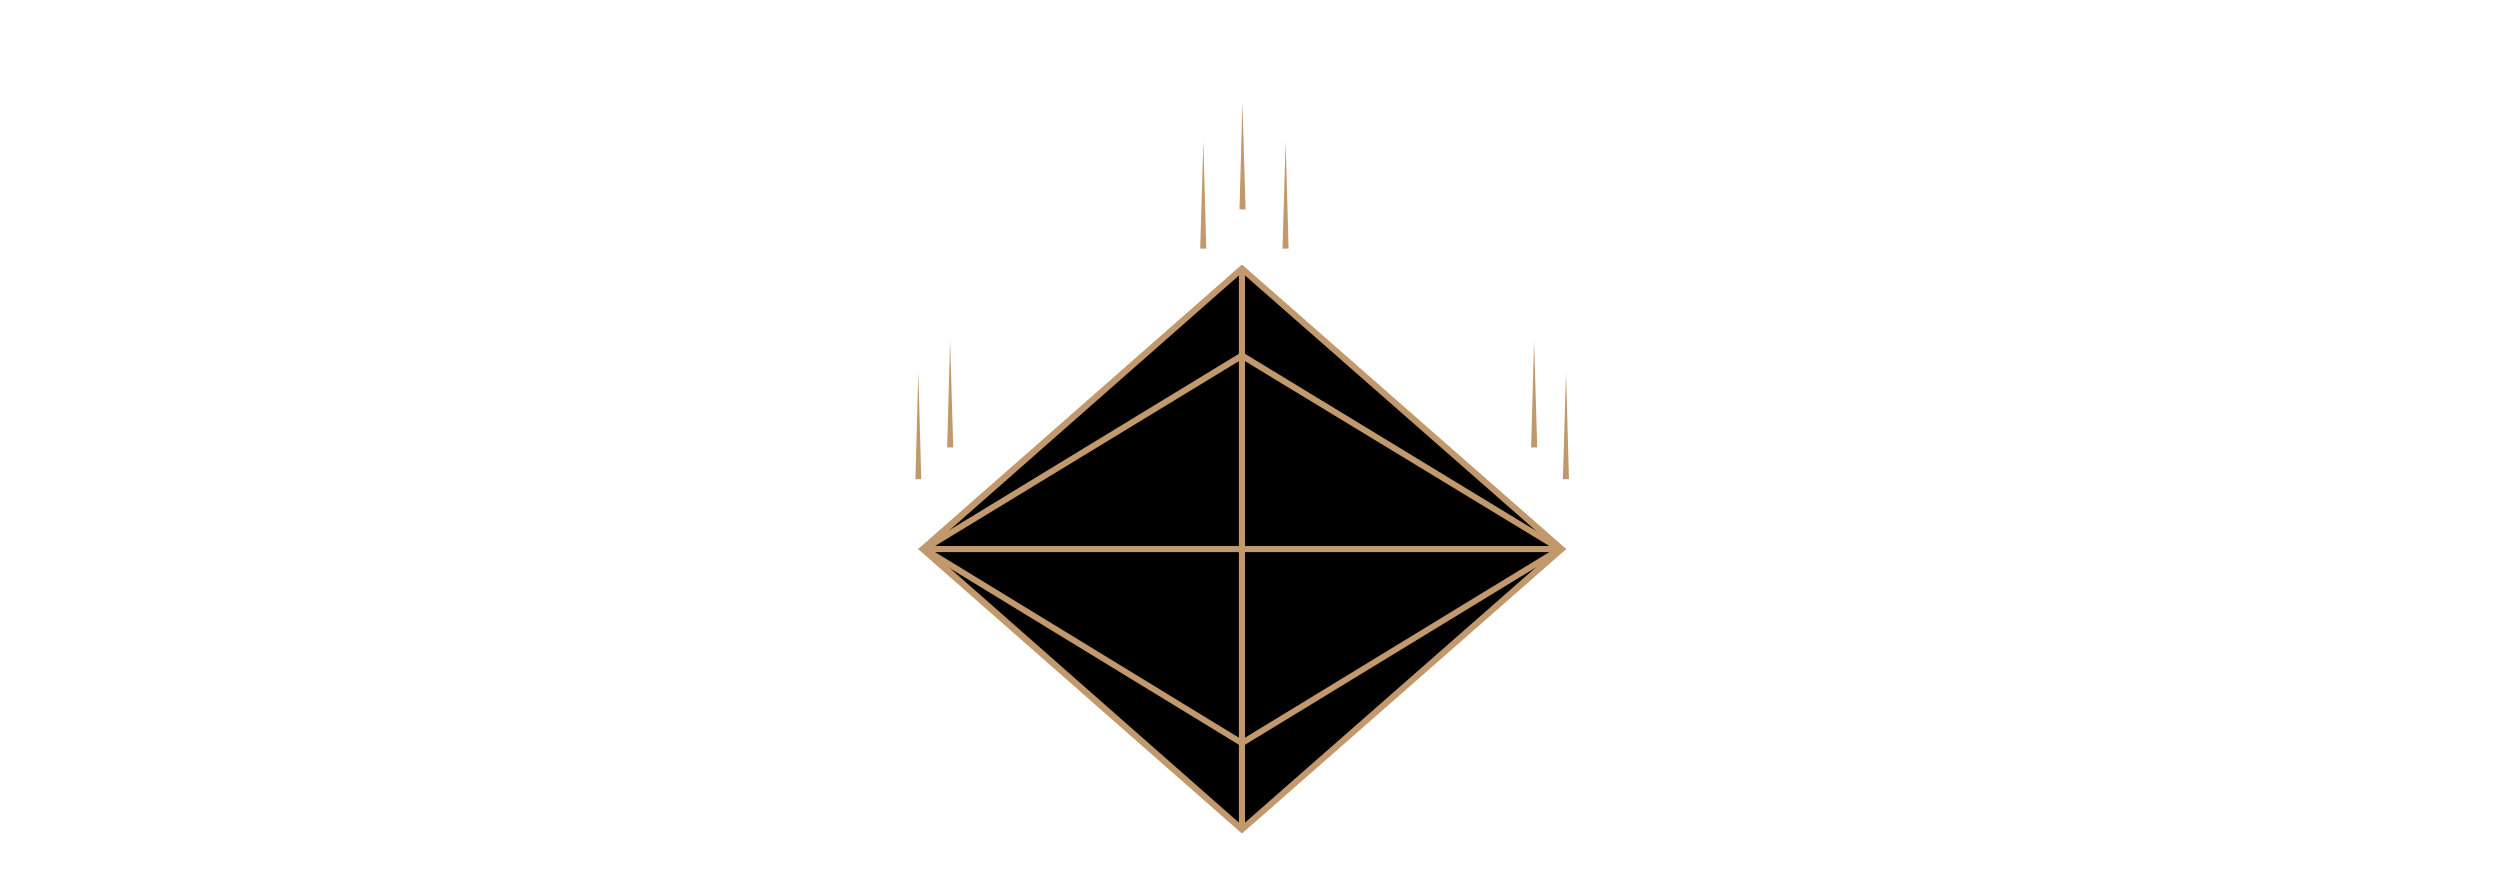
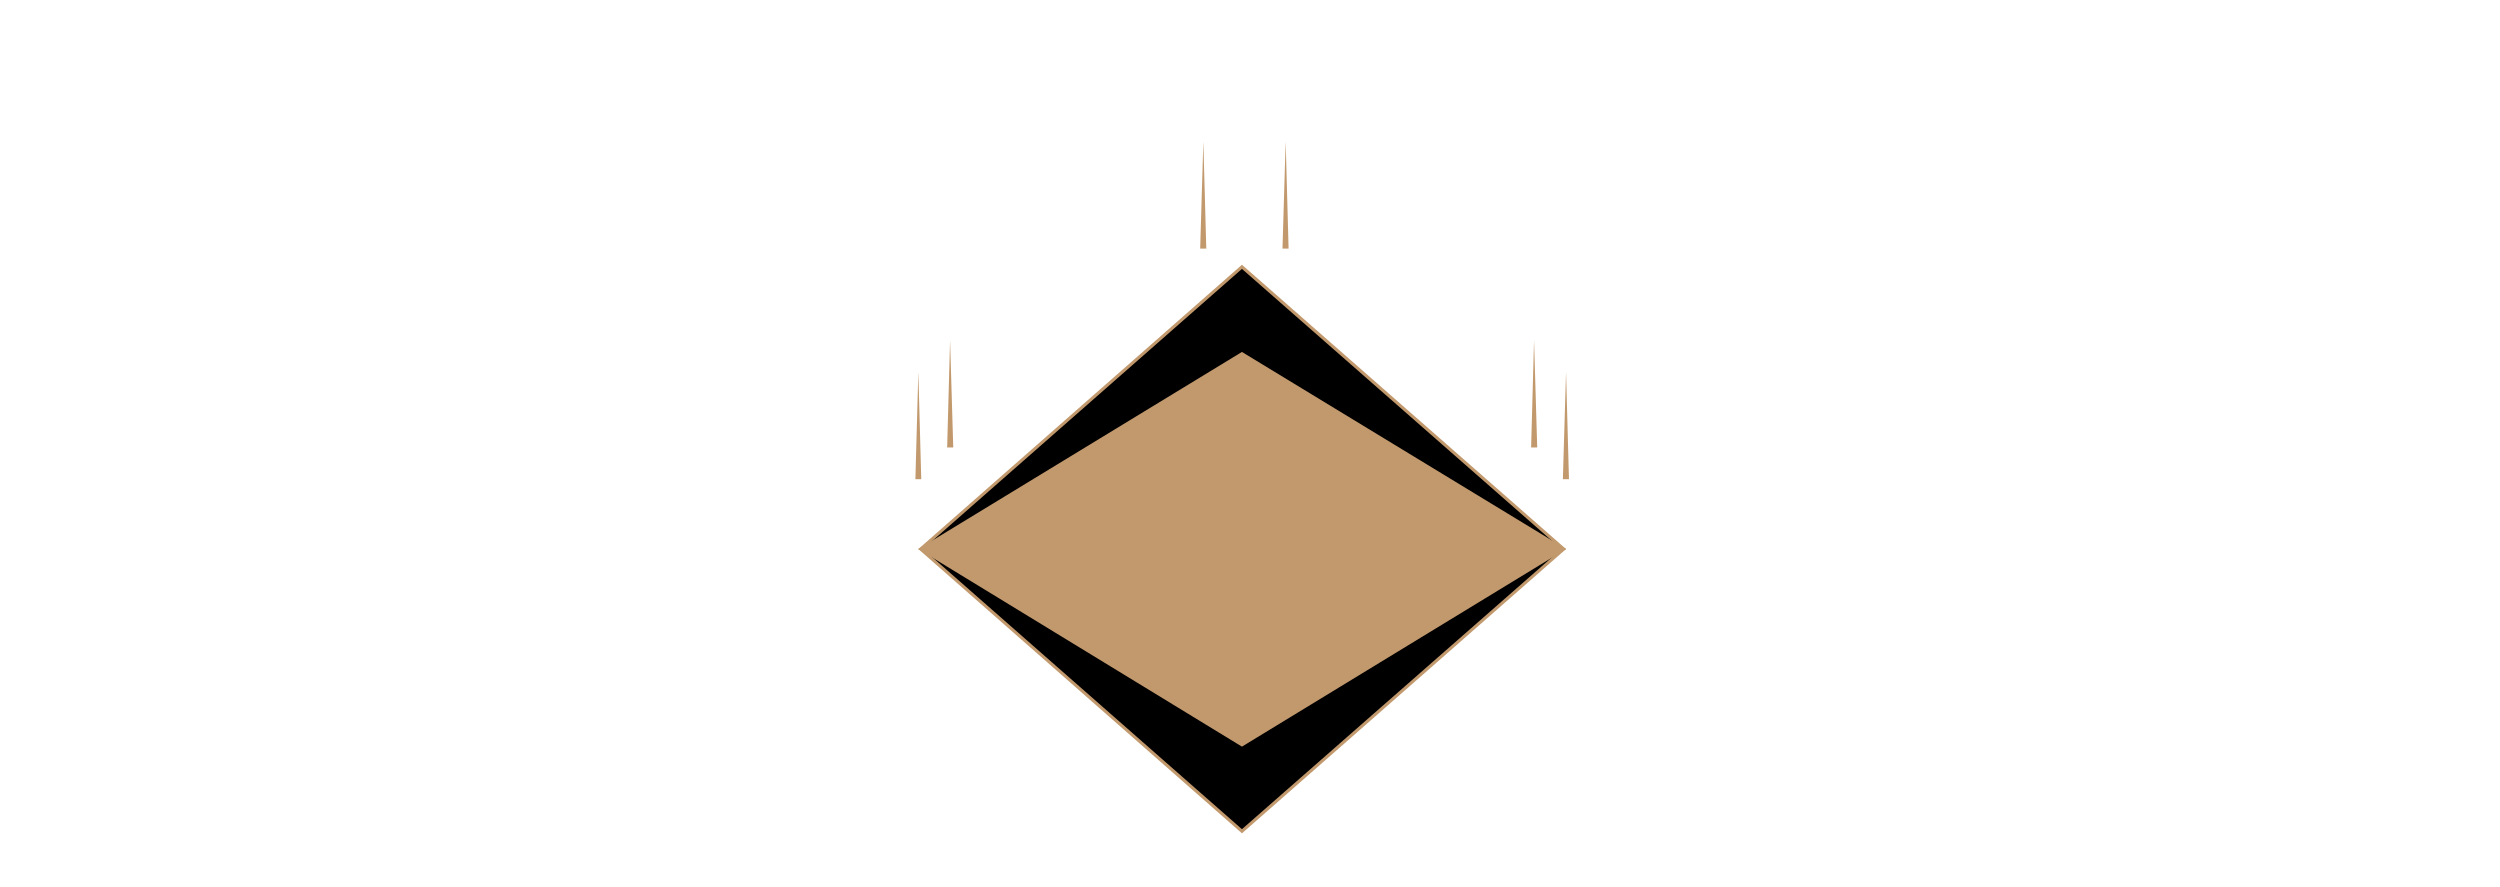
<svg xmlns="http://www.w3.org/2000/svg" viewBox="0 0 102.36 36.33">
  <defs>
    <style>.cls-1,.cls-3{fill:none;}.cls-2{fill:#c2996d;}.cls-3{stroke:#c2996d;stroke-miterlimit:10;stroke-width:0.25px;}</style>
  </defs>
  <g id="Layer_2" data-name="Layer 2">
    <g id="Layer_1-2" data-name="Layer 1">
      <rect class="cls-1" width="102.36" height="36.33" />
-       <polygon points="37.79 22.48 50.85 11.01 63.93 22.48 50.85 33.95 37.79 22.48" />
      <path class="cls-2" d="M50.85 11.17 63.74 22.48 50.85 33.79 38 22.48 50.85 11.17m0-.33L37.6 22.48 50.85 34.12 64.12 22.48 50.85 10.84z" />
      <polygon points="37.84 22.48 50.85 14.56 63.88 22.48 50.85 30.43 37.84 22.48" />
      <path class="cls-2" d="M50.85 14.71l12.79 7.77-12.79 7.8-12.77-7.8 12.77-7.77m0-.3L37.6 22.48l13.25 8.09 13.27-8.09-13.27-8.07z" />
      <line class="cls-3" x1="50.85" y1="11.04" x2="50.85" y2="33.91" />
      <line class="cls-3" x1="63.8" y1="22.48" x2="37.9" y2="22.48" />
      <polygon points="37.79 22.48 50.85 11.01 63.93 22.48 50.85 33.95 37.79 22.48" />
-       <path class="cls-2" d="M50.85 11.17 63.74 22.48 50.85 33.79 38 22.48 50.85 11.17m0-.33L37.6 22.48 50.85 34.12 64.12 22.48 50.85 10.84z" />
-       <polygon points="37.84 22.48 50.85 14.56 63.88 22.48 50.85 30.43 37.84 22.48" />
-       <path class="cls-2" d="M50.85 14.71l12.79 7.77-12.79 7.8-12.77-7.8 12.77-7.77m0-.3L37.6 22.48l13.25 8.09 13.27-8.09-13.27-8.07z" />
-       <line class="cls-3" x1="50.85" y1="11.04" x2="50.85" y2="33.91" />
+       <path class="cls-2" d="M50.85 14.71m0-.3L37.6 22.48l13.25 8.09 13.27-8.09-13.27-8.07z" />
      <line class="cls-3" x1="63.8" y1="22.48" x2="37.9" y2="22.48" />
      <polygon class="cls-2" points="64.12 15.23 64.24 19.62 63.99 19.62 64.12 15.23" />
      <polygon class="cls-2" points="62.81 13.93 62.94 18.32 62.69 18.32 62.81 13.93" />
-       <polygon class="cls-2" points="50.87 4.18 51 8.57 50.75 8.57 50.87 4.18" />
      <polygon class="cls-2" points="49.27 5.79 49.39 10.18 49.14 10.18 49.27 5.79" />
      <polygon class="cls-2" points="52.64 5.79 52.76 10.18 52.51 10.18 52.64 5.79" />
      <polygon class="cls-2" points="37.6 15.23 37.72 19.62 37.48 19.62 37.6 15.23" />
      <polygon class="cls-2" points="38.9 13.93 39.03 18.32 38.78 18.32 38.9 13.93" />
    </g>
  </g>
</svg>